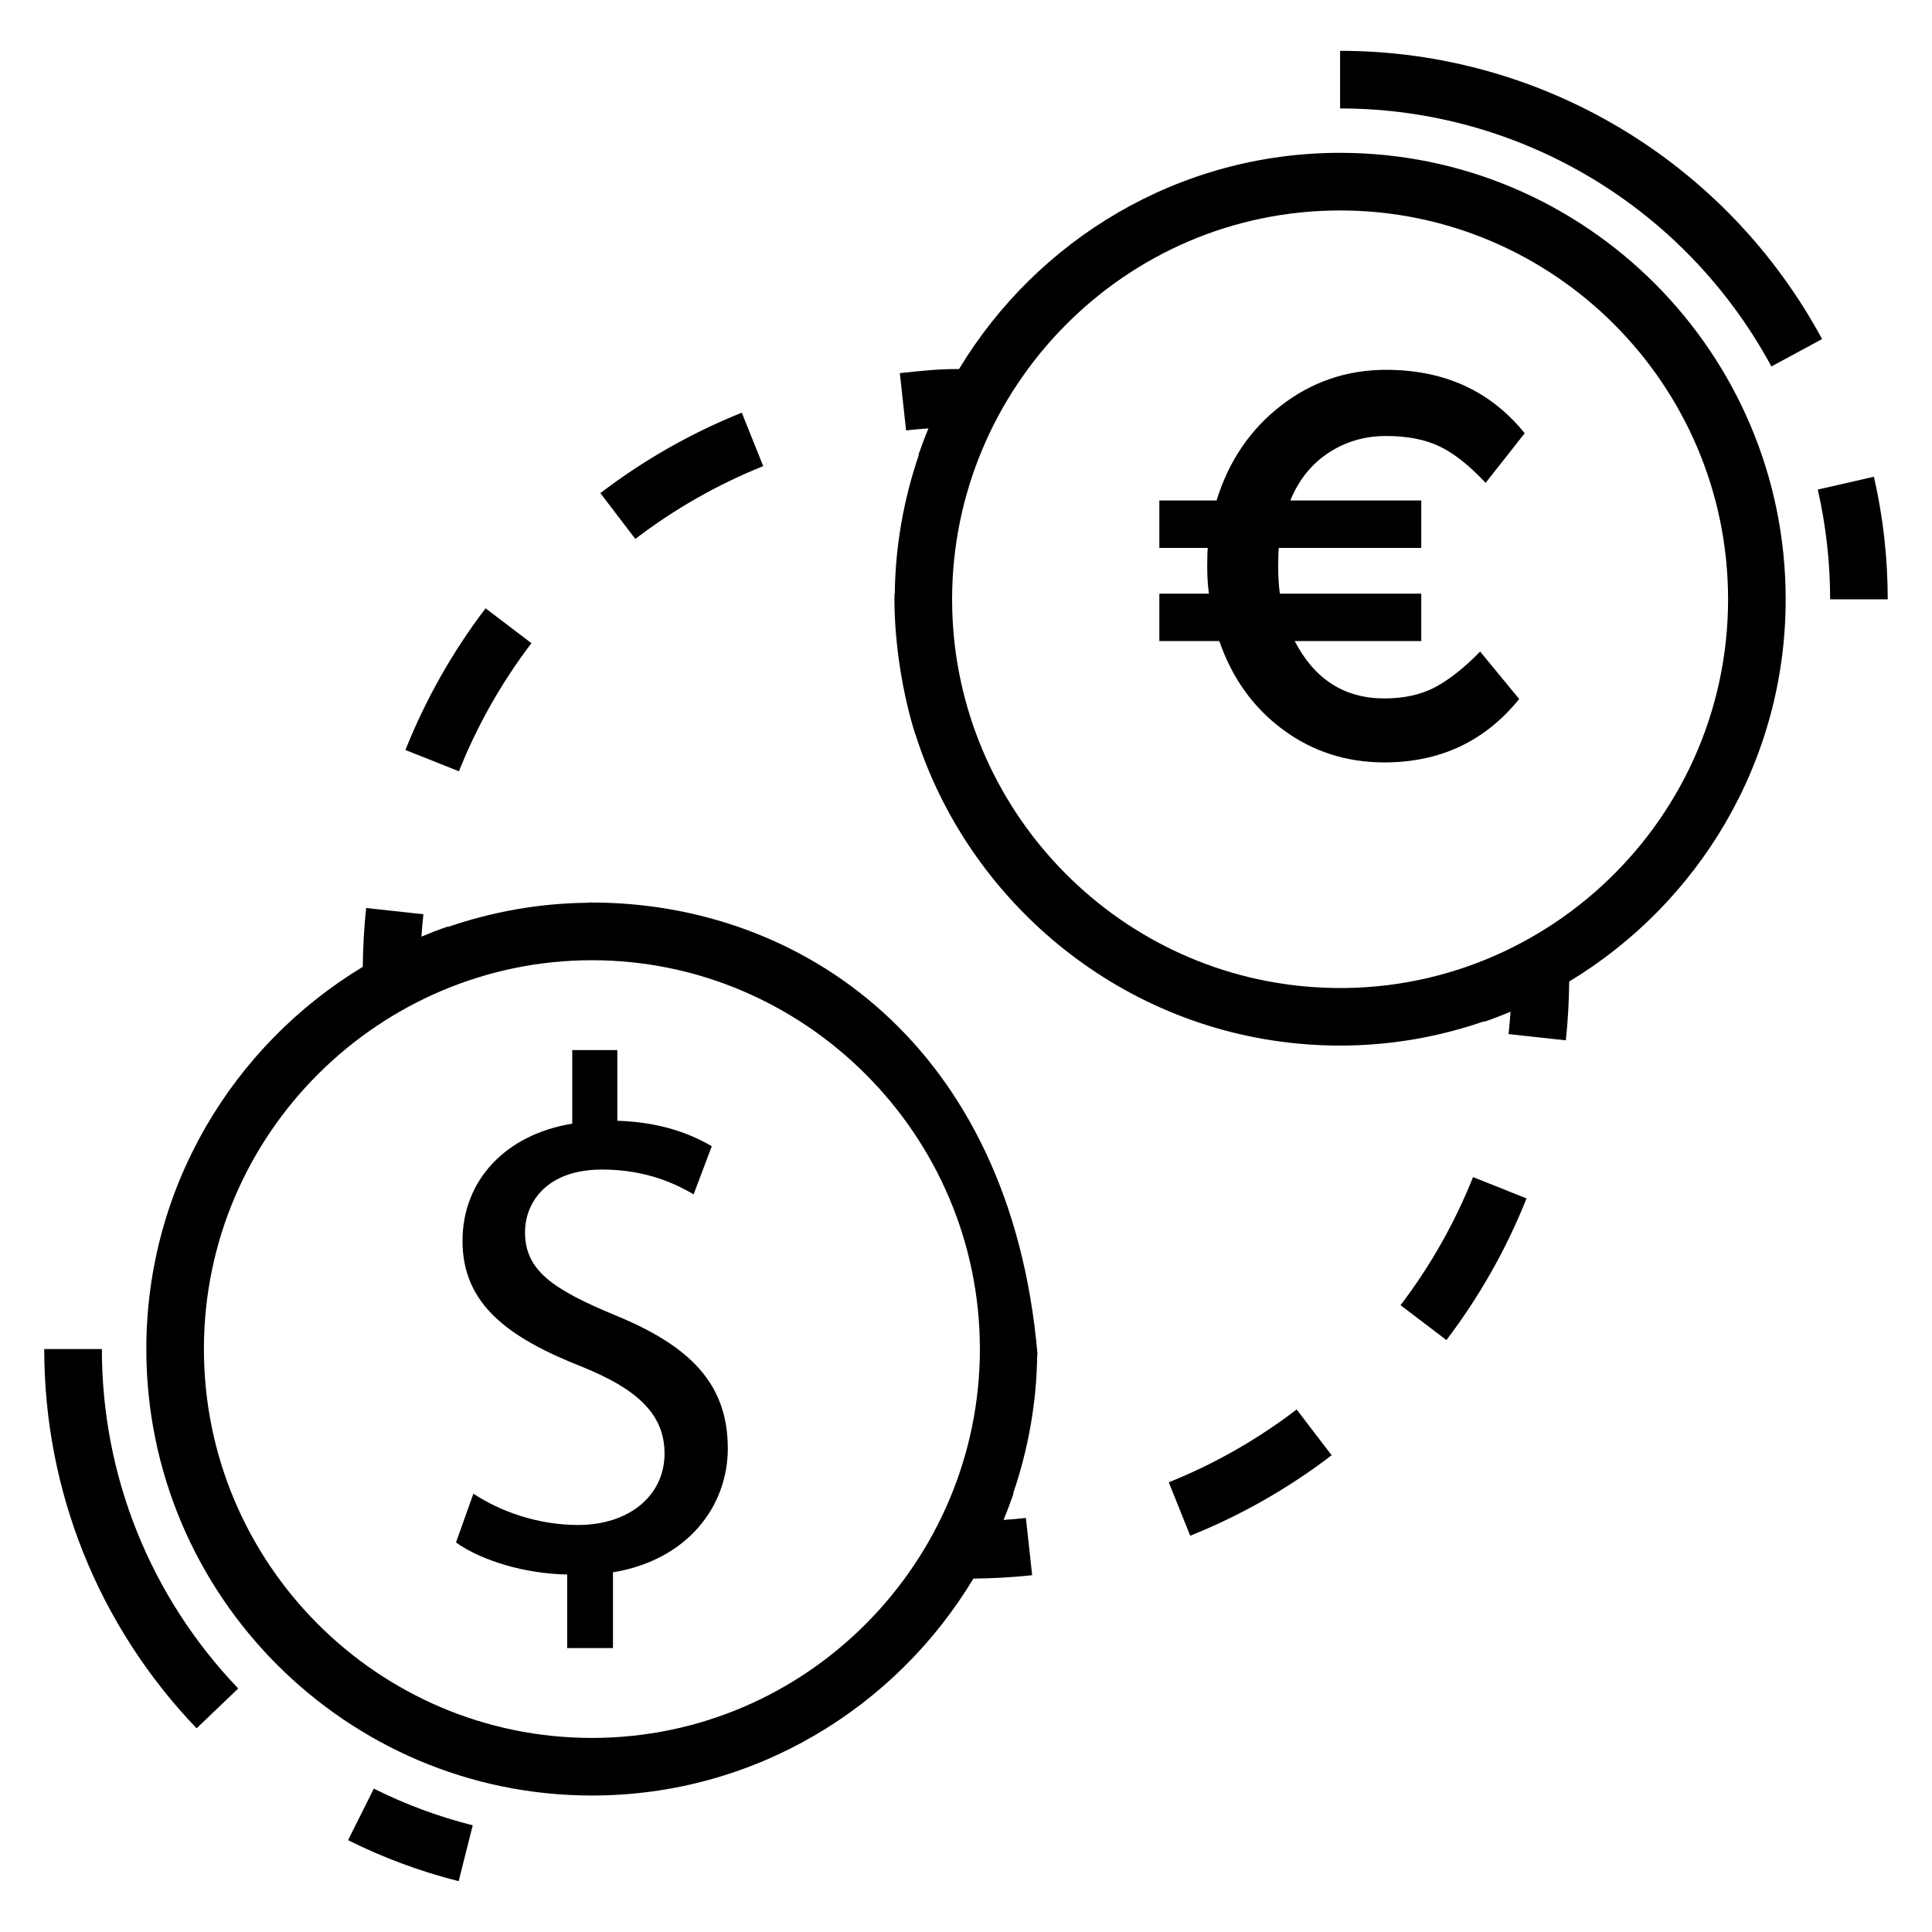
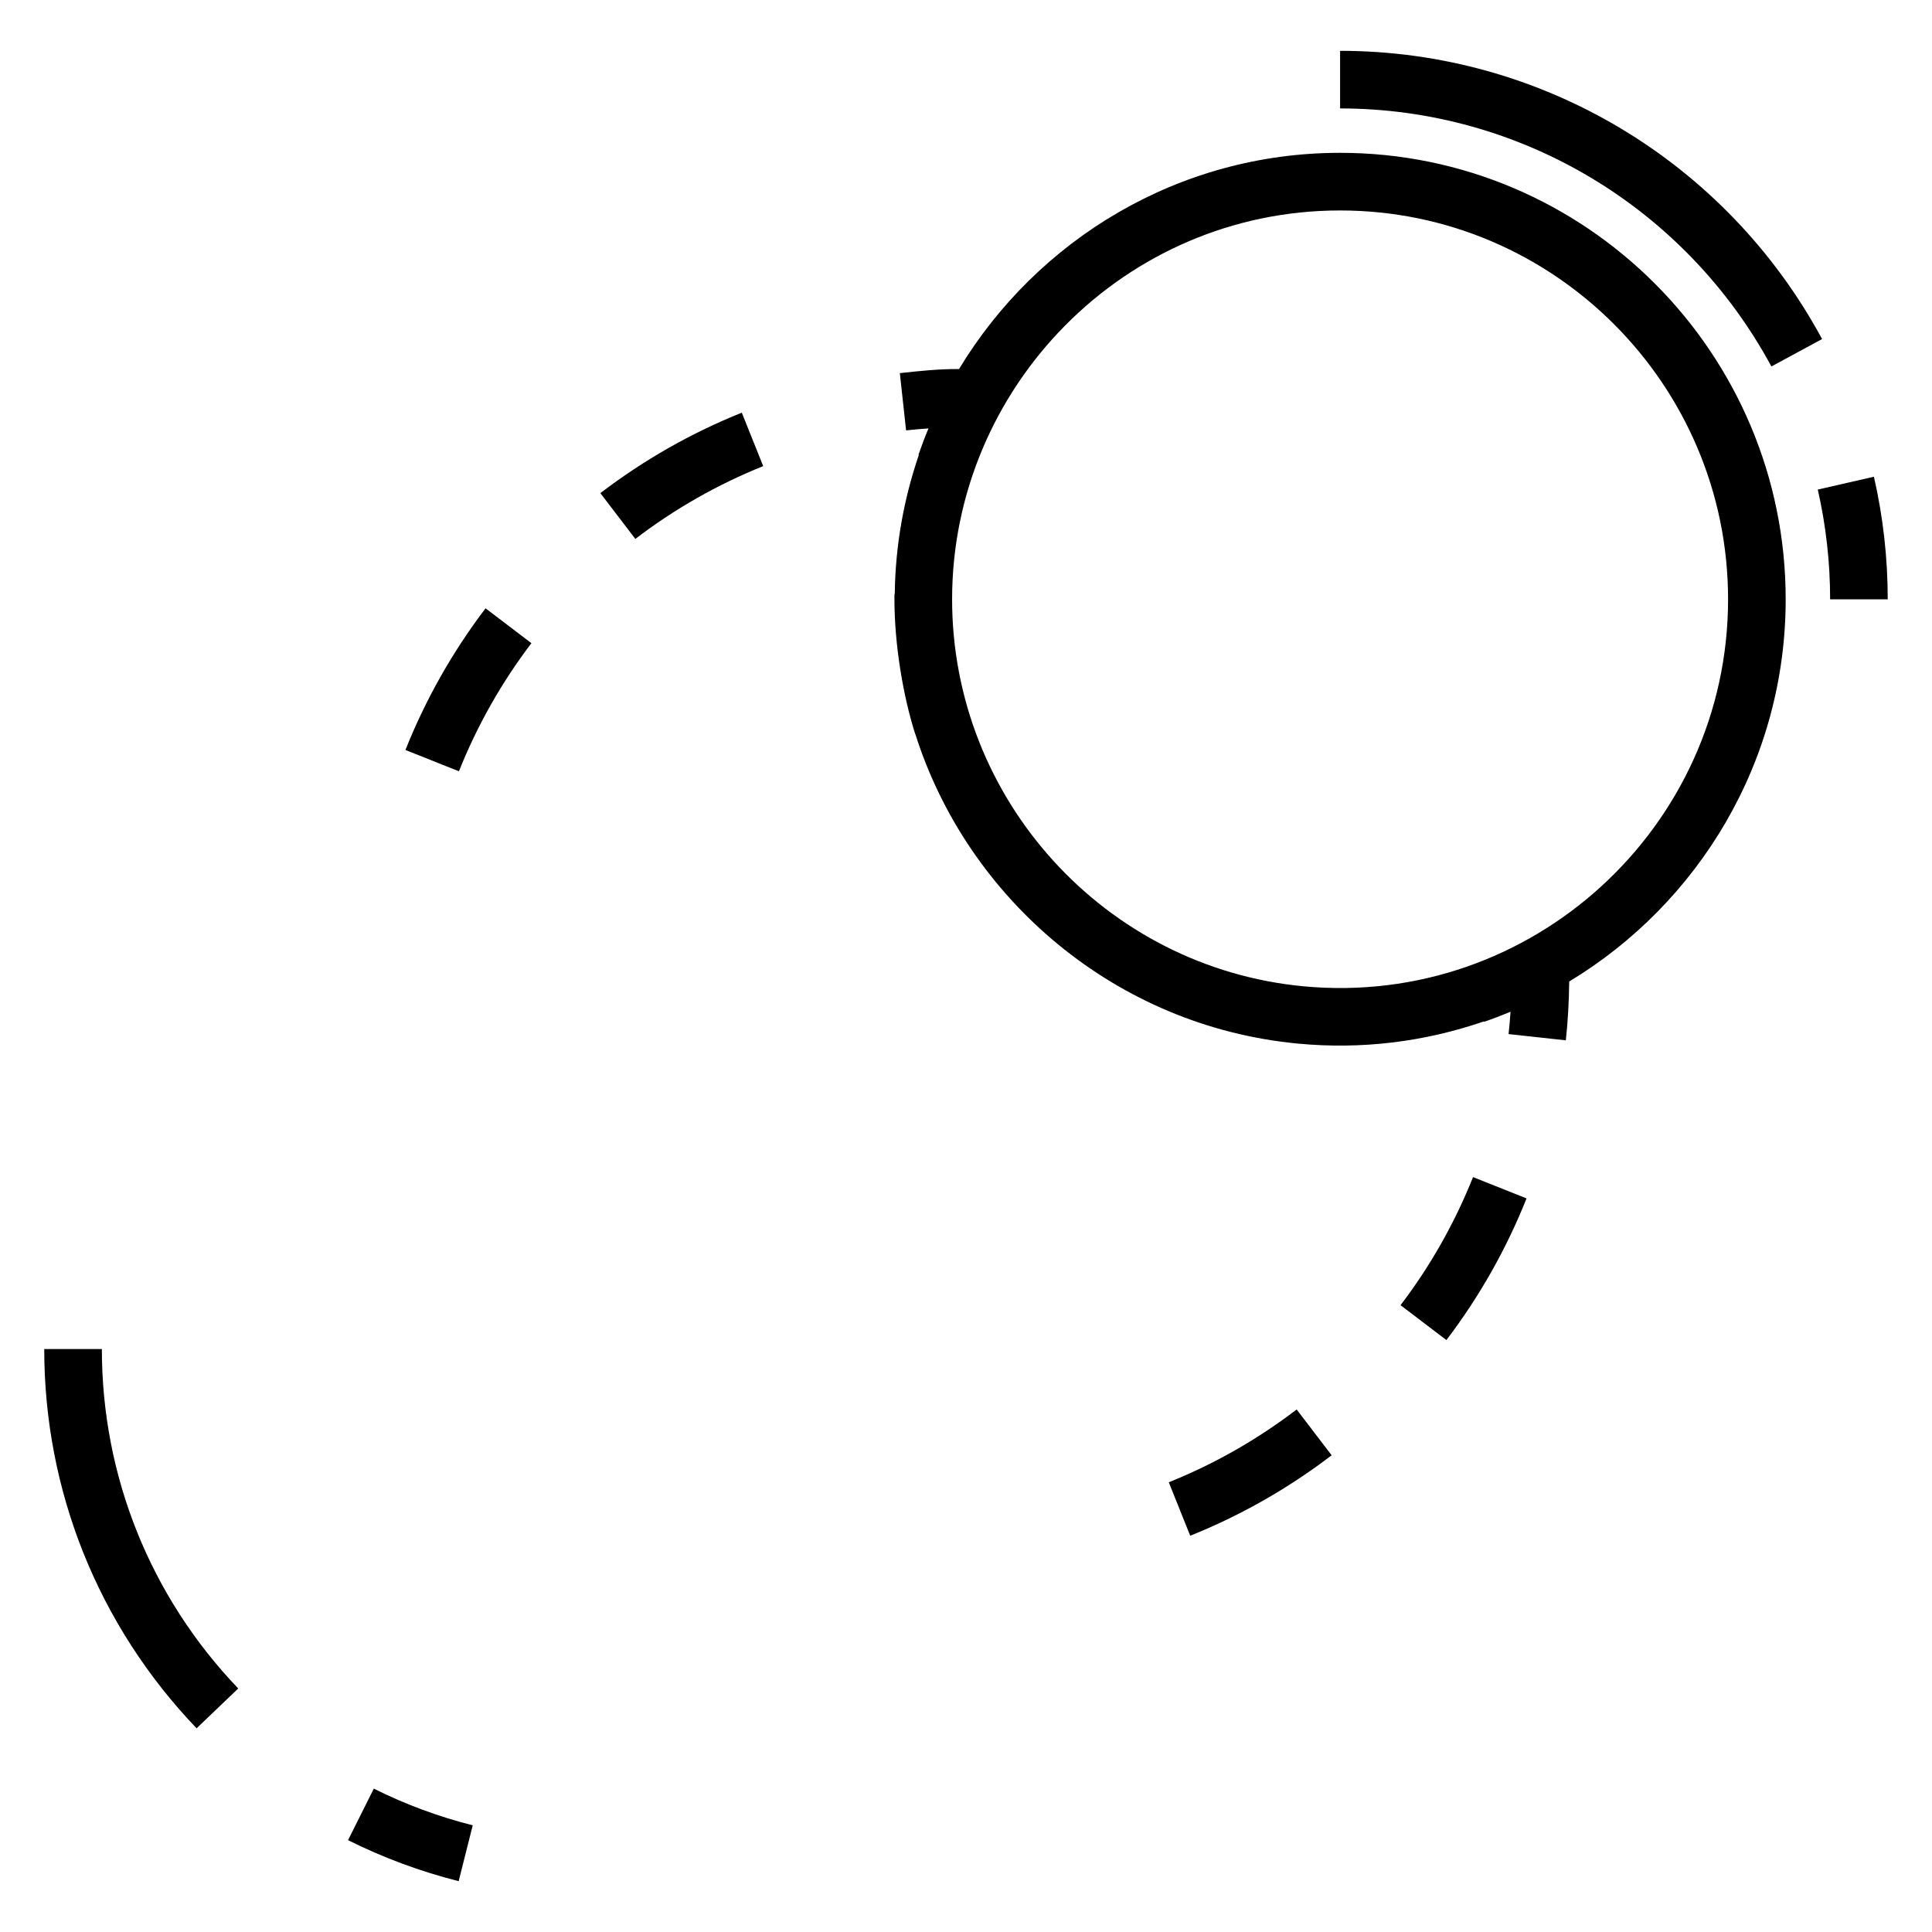
<svg xmlns="http://www.w3.org/2000/svg" fill="#000000" width="800px" height="800px" version="1.1" viewBox="144 144 512 512">
  <g>
-     <path d="m303.55 453.94c12.328 0 20.227 4.246 24.266 6.562l4.816-12.738c-5.586-3.281-13.477-6.371-25.035-6.758v-18.719h-11.945v19.496c-17.719 2.891-29.082 15.055-29.082 31.074 0 16.793 12.133 25.672 31.777 33.395 14.254 5.793 21.766 12.352 21.766 22.969 0 11-9.242 18.914-22.914 18.914-10.789 0-20.801-3.672-27.738-8.301l-4.621 12.934c6.742 4.824 18.301 8.301 29.469 8.492v19.496h12.133v-20.074c19.84-3.281 30.434-17.566 30.434-32.812 0-17.176-10.02-27.211-29.859-35.32-16.754-6.949-23.879-11.969-23.879-22.004 0.004-7.727 5.586-16.605 20.414-16.605z" />
    <path d="m196.1 602.02 11.031-10.555c-23.301-24.352-36.137-56.297-36.137-89.953h-15.27c0 37.609 14.344 73.301 40.375 100.51z" />
    <path d="m265.55 642.53 3.727-14.805c-9.035-2.273-17.855-5.539-26.211-9.719l-6.828 13.656c9.352 4.672 19.211 8.324 29.312 10.867z" />
    <path d="m625.73 273.74c2.168 9.496 3.273 19.281 3.273 29.094h15.266c0-10.949-1.23-21.887-3.66-32.496z" />
    <path d="m499.14 157.47v15.266c47.711 0 91.504 26.203 114.3 68.379l13.434-7.262c-25.465-47.117-74.41-76.383-127.73-76.383z" />
-     <path d="m300.84 383.18h-0.918v0.062c-13.012 0.102-25.488 2.387-37.184 6.398l-0.035-0.105c-2.356 0.805-4.695 1.699-7.016 2.668 0.133-1.984 0.305-3.957 0.523-5.918l-15.176-1.656c-0.559 5.148-0.832 10.379-0.895 15.594-34.301 20.727-57.363 58.309-57.363 101.29 0 65.242 52.973 118.32 118.09 118.32 42.898 0 80.41-23.109 101.09-57.484 5.176-0.062 10.398-0.34 15.578-0.902l-1.656-15.176c-1.969 0.215-3.949 0.387-5.934 0.523 0.969-2.316 1.855-4.66 2.668-7.023l-0.105-0.035c3.961-11.582 6.219-23.938 6.371-36.812h0.078c-7.133-82.352-62.918-119.74-118.12-119.74zm102.84 118.34c0 56.09-45.602 103.05-102.82 103.05-56.691 0-102.82-46.227-102.82-103.05 0-57.363 46.859-103.05 102.82-103.05 56.48-0.004 102.82 46.34 102.82 103.05z" />
    <path d="m265.62 348.4c4.84-12.129 11.301-23.551 19.211-33.949l-12.152-9.242c-8.746 11.496-15.887 24.125-21.238 37.543z" />
    <path d="m312.37 286.82c10.391-7.945 21.789-14.434 33.891-19.293l-5.68-14.164c-13.379 5.367-25.996 12.547-37.48 21.32z" />
    <path d="m559.86 404.11c34.301-20.727 57.363-58.309 57.363-101.29 0-65.242-52.973-118.32-118.09-118.32-42.82 0-80.277 23.031-100.98 57.301-5.231-0.047-10.473 0.512-15.688 1.082l1.656 15.176c1.969-0.215 3.949-0.387 5.934-0.523-0.969 2.316-1.855 4.66-2.668 7.023l0.105 0.035c-3.961 11.582-6.219 23.938-6.371 36.812h-0.078l-0.008 1.387c0 12.082 2.309 25.676 5.492 35.699l0.031-0.008c13.824 43.707 53.07 77.543 101.5 82.09 16.668 1.566 33.238-0.406 49.199-5.887l0.035 0.105c2.356-0.805 4.695-1.699 7.016-2.668-0.133 1.984-0.305 3.957-0.523 5.918l15.176 1.656c0.559-5.148 0.832-10.383 0.895-15.594zm-70.387 1.273c-52.5-4.945-93.156-49.406-93.156-102.56 0-56.09 45.602-103.05 102.82-103.05 56.691 0 102.82 46.227 102.82 103.05 0 60.41-52.082 108.23-112.48 102.56z" />
    <path d="m515.16 489.89 12.152 9.242c8.746-11.496 15.887-24.125 21.238-37.543l-14.18-5.648c-4.84 12.129-11.301 23.551-19.211 33.949z" />
    <path d="m453.74 536.82 5.68 14.164c13.379-5.367 25.996-12.547 37.48-21.32l-9.273-12.137c-10.391 7.945-21.789 14.434-33.887 19.293z" />
-     <path d="m496.08 264c4.516-2.973 9.594-4.457 15.238-4.457 5.637 0 10.375 0.926 14.215 2.773 3.84 1.855 7.894 5.07 12.172 9.645l10.355-13.148c-9.043-11.203-21.289-16.805-36.742-16.805-10.406 0-19.688 3.168-27.852 9.496s-13.852 14.707-17.062 25.129h-15.164v12.57h12.828c-0.098 1.074-0.141 2.773-0.141 5.113s0.141 4.676 0.441 7.016h-13.129v12.562h15.895c3.398 9.84 9.02 17.66 16.84 23.453 7.828 5.801 16.797 8.699 26.902 8.699 14.773 0 26.688-5.606 35.723-16.805l-10.348-12.57c-4.184 4.285-8.148 7.426-11.891 9.422-3.742 1.996-8.238 2.996-13.484 2.996-10.594 0-18.516-5.062-23.766-15.199h33.539v-12.562h-37.473c-0.289-2.148-0.441-4.406-0.441-6.797 0-2.387 0.047-4.16 0.148-5.328h37.766v-12.57h-34.707c2.234-5.445 5.609-9.656 10.137-12.633z" />
  </g>
</svg>